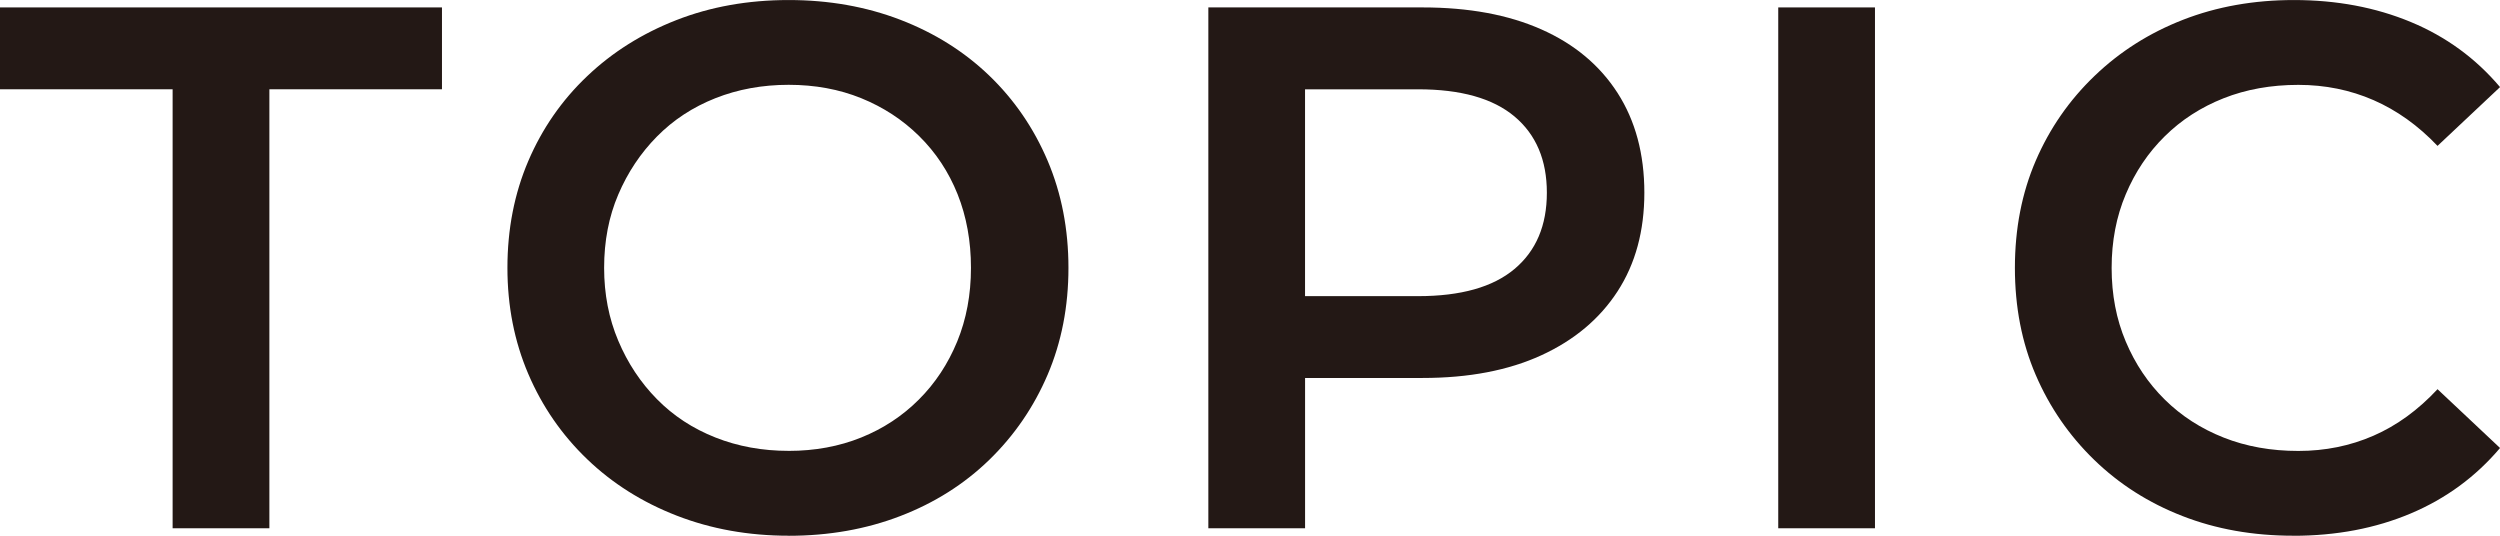
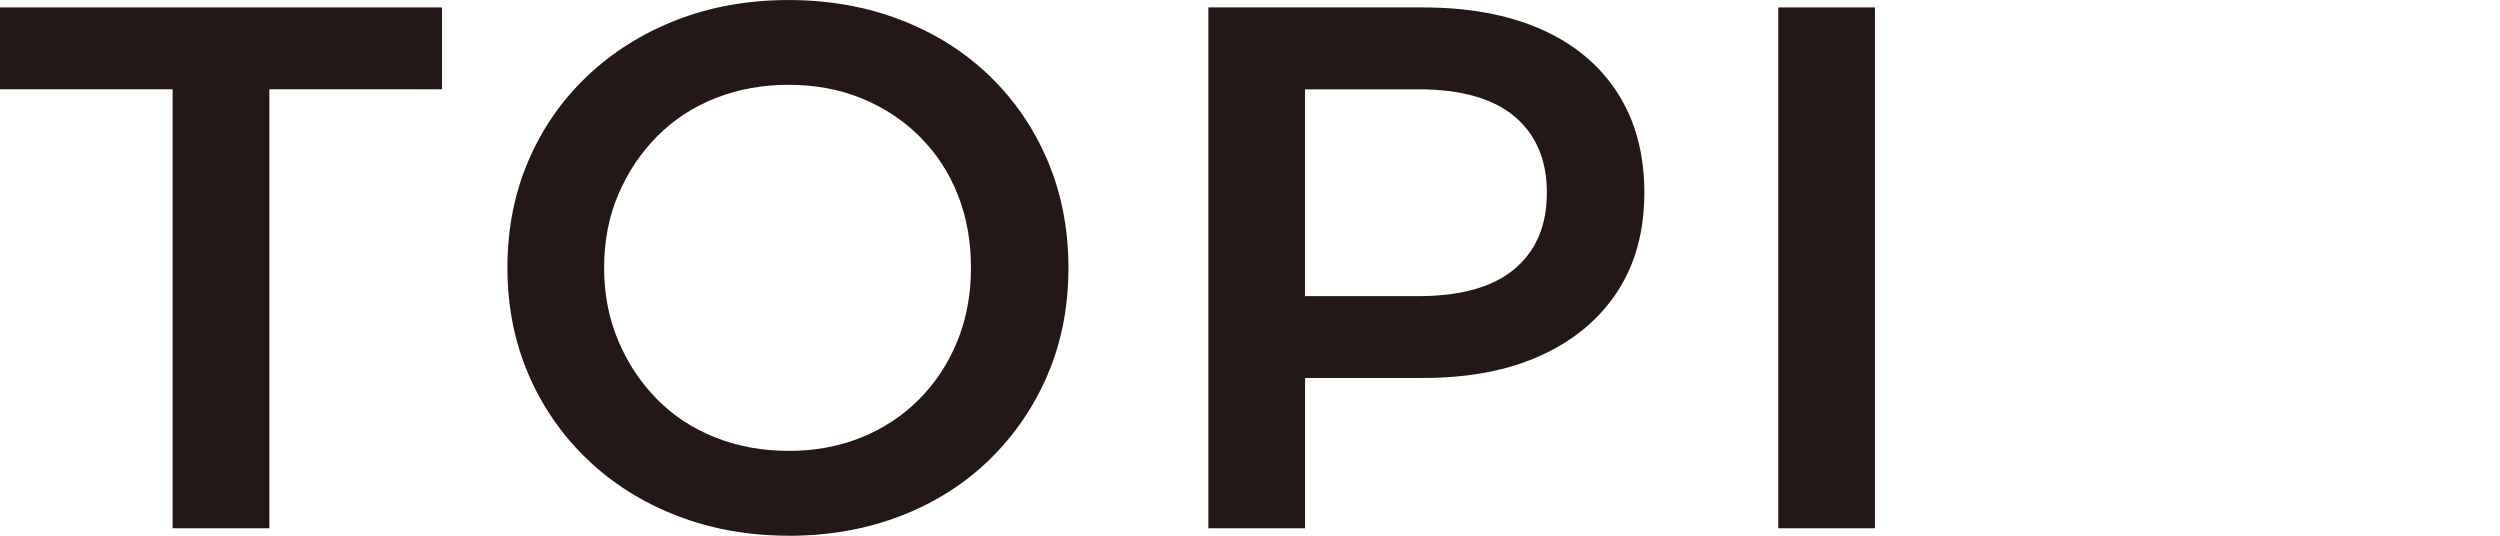
<svg xmlns="http://www.w3.org/2000/svg" id="_レイヤー_1" data-name="レイヤー 1" viewBox="0 0 78.829 16.892">
  <defs>
    <style>
      .cls-1 {
        fill: #231815;
      }
    </style>
  </defs>
  <path class="cls-1" d="M5.443,16.657V2.815H0V.234h13.936v2.581h-5.442v13.842h-3.05Z" />
  <path class="cls-1" d="M24.868,16.892c-1.267,0-2.443-.211-3.53-.633-1.088-.422-2.03-1.017-2.827-1.783-.798-.767-1.416-1.662-1.854-2.687-.438-1.024-.657-2.139-.657-3.343,0-1.22.219-2.342.657-3.367.438-1.024,1.056-1.916,1.854-2.674.797-.759,1.735-1.349,2.815-1.771,1.079-.422,2.26-.633,3.542-.633,1.268,0,2.44.208,3.52.622,1.079.415,2.014,1.001,2.804,1.76.789.759,1.403,1.654,1.842,2.686.438,1.032.656,2.159.656,3.378s-.219,2.342-.656,3.367c-.438,1.024-1.053,1.92-1.842,2.687-.79.766-1.725,1.357-2.804,1.771-1.079.415-2.252.622-3.52.622ZM24.868,14.217c.829,0,1.592-.141,2.288-.422.695-.281,1.302-.68,1.817-1.196.517-.516.919-1.126,1.209-1.83.289-.704.434-1.478.434-2.323s-.141-1.619-.422-2.323c-.282-.704-.685-1.313-1.209-1.83-.523-.517-1.134-.915-1.829-1.197-.696-.282-1.459-.422-2.288-.422s-1.6.141-2.311.422c-.712.282-1.326.685-1.842,1.208-.517.524-.923,1.134-1.22,1.83-.298.696-.446,1.466-.446,2.311,0,.829.148,1.595.446,2.299.297.704.703,1.318,1.22,1.842.516.524,1.13.927,1.842,1.208.711.282,1.481.422,2.311.422Z" />
  <path class="cls-1" d="M38.101,16.657V.234h6.757c1.455,0,2.702.231,3.742.692s1.842,1.13,2.405,2.006c.562.876.844,1.924.844,3.144,0,1.205-.281,2.241-.844,3.109-.563.868-1.365,1.541-2.405,2.018s-2.287.715-3.742.715h-5.044l1.337-1.408v6.147h-3.05ZM41.15,10.839l-1.337-1.501h4.903c1.345,0,2.358-.285,3.038-.856.681-.571,1.021-1.373,1.021-2.405s-.34-1.833-1.021-2.405c-.68-.571-1.693-.856-3.038-.856h-4.903l1.337-1.501v9.525Z" />
  <path class="cls-1" d="M56.071,16.657V.234h3.05v16.423h-3.05Z" />
-   <path class="cls-1" d="M72.307,16.892c-1.267,0-2.433-.207-3.495-.622-1.064-.414-1.991-1.005-2.78-1.771-.79-.767-1.404-1.658-1.842-2.675-.438-1.017-.657-2.143-.657-3.378s.219-2.361.657-3.378c.438-1.017,1.056-1.908,1.854-2.674.797-.766,1.728-1.357,2.792-1.771,1.063-.414,2.229-.622,3.495-.622,1.345,0,2.573.231,3.684.692,1.11.461,2.049,1.146,2.815,2.053l-1.971,1.854c-.61-.641-1.283-1.122-2.018-1.443-.735-.32-1.525-.481-2.37-.481-.86,0-1.646.141-2.357.422-.712.282-1.33.68-1.854,1.197-.524.516-.935,1.126-1.231,1.83-.298.704-.446,1.478-.446,2.323s.148,1.619.446,2.323c.297.704.707,1.314,1.231,1.83.523.516,1.142.915,1.854,1.196.711.282,1.497.422,2.357.422.845,0,1.635-.16,2.37-.481.734-.32,1.407-.81,2.018-1.466l1.971,1.854c-.767.907-1.705,1.595-2.815,2.064s-2.346.704-3.707.704Z" />
</svg>